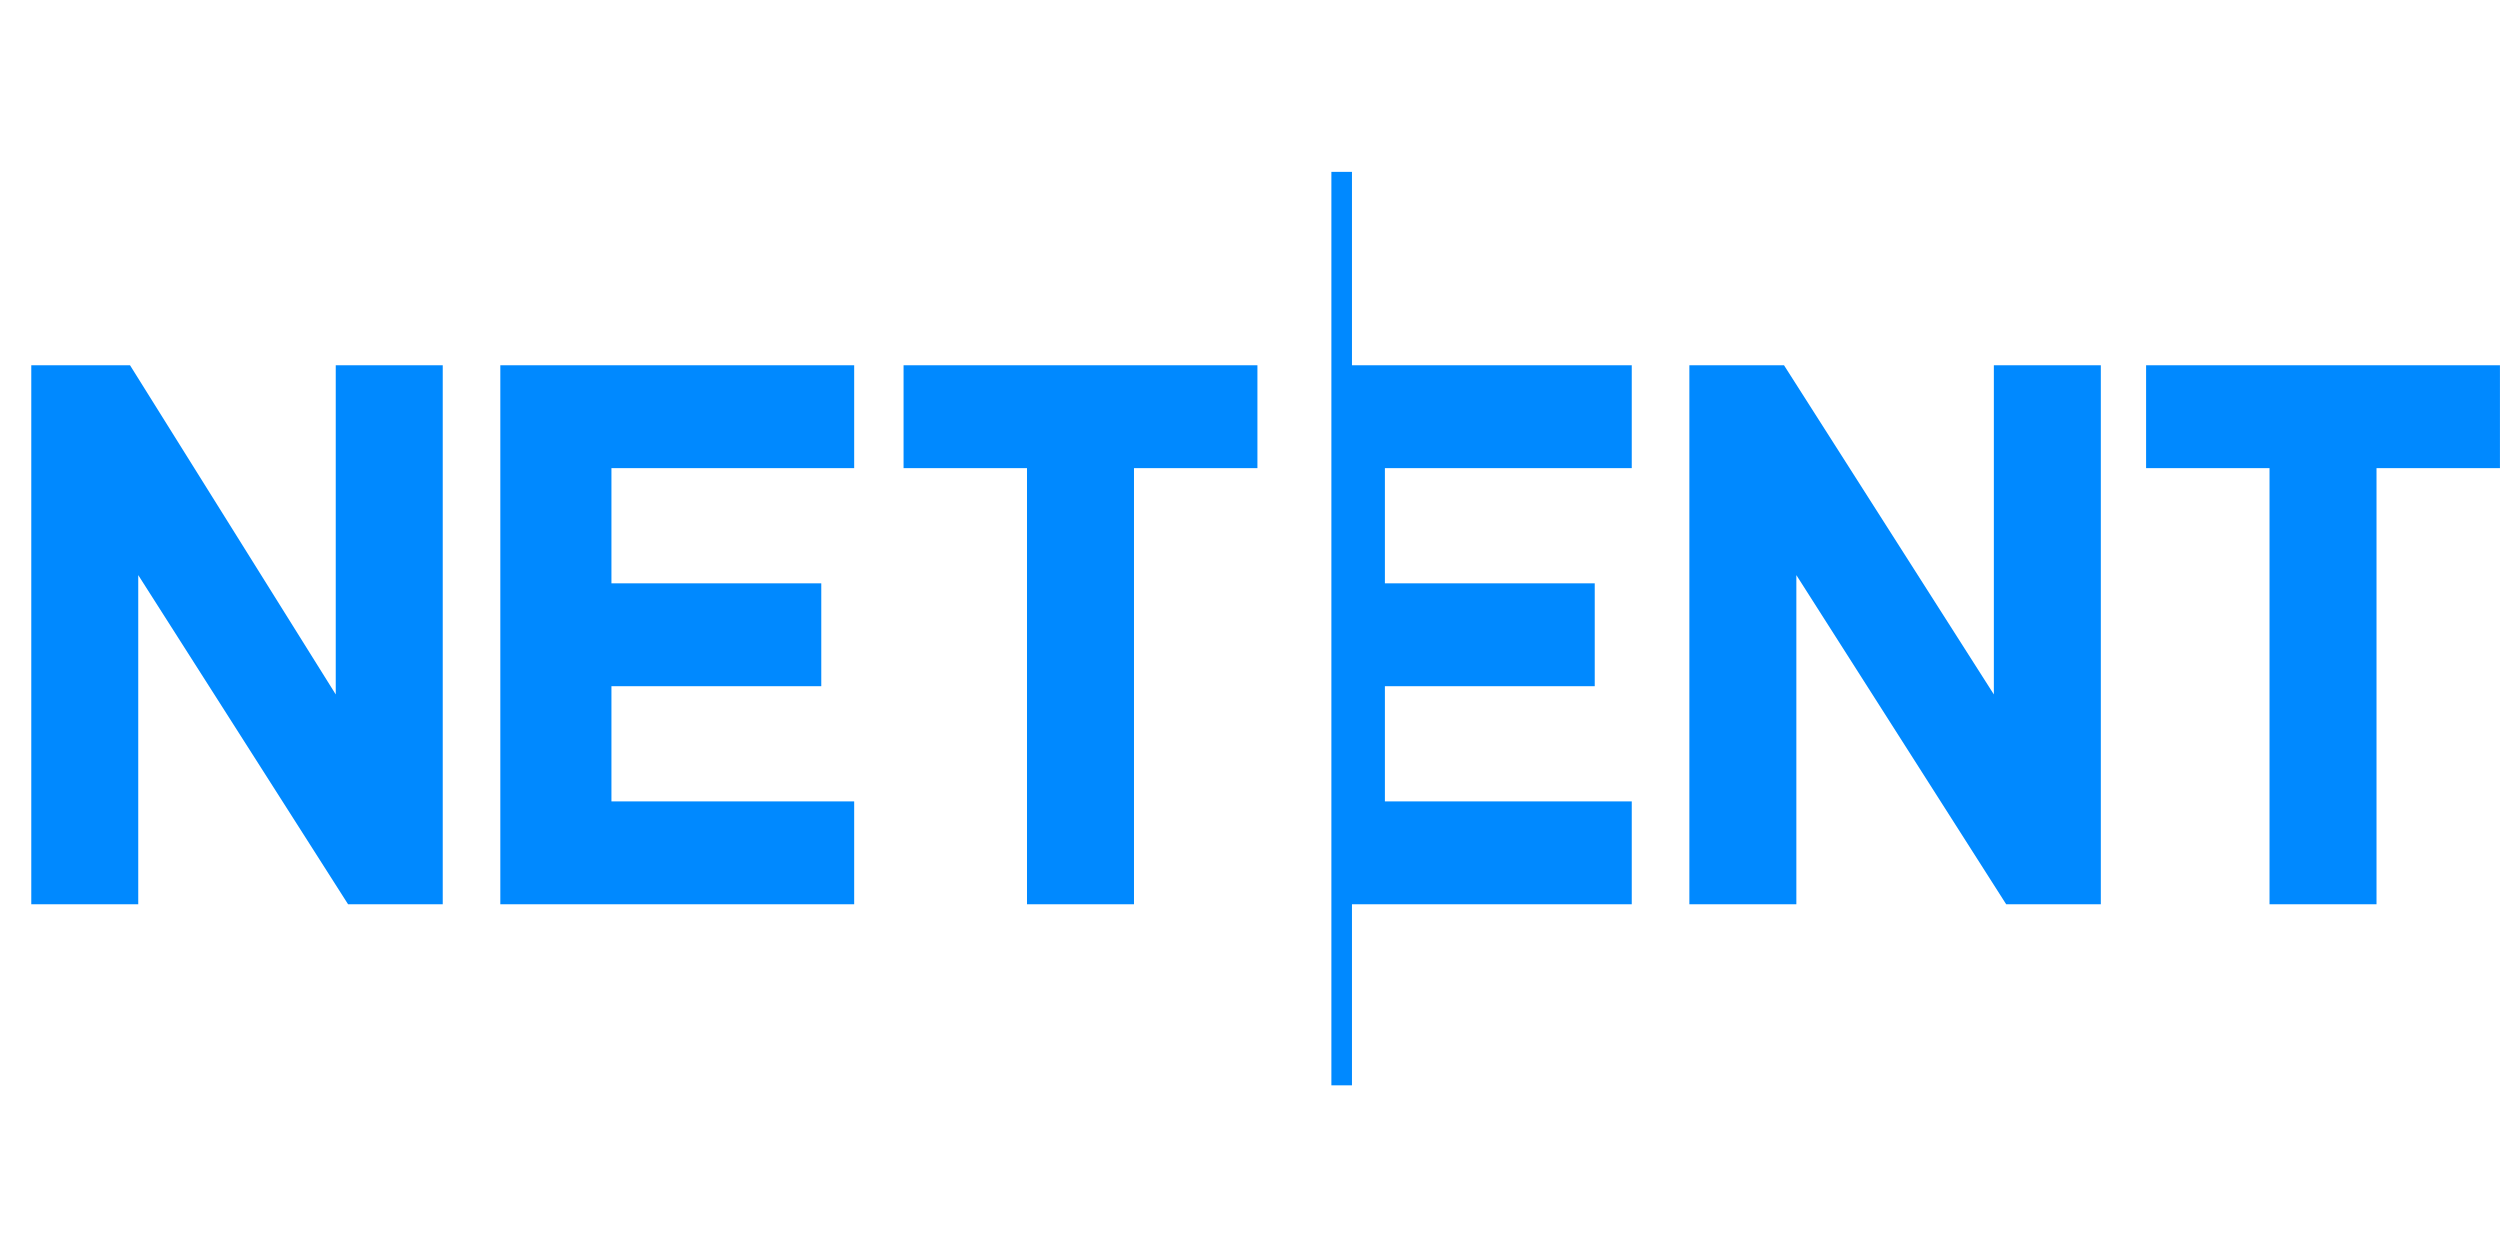
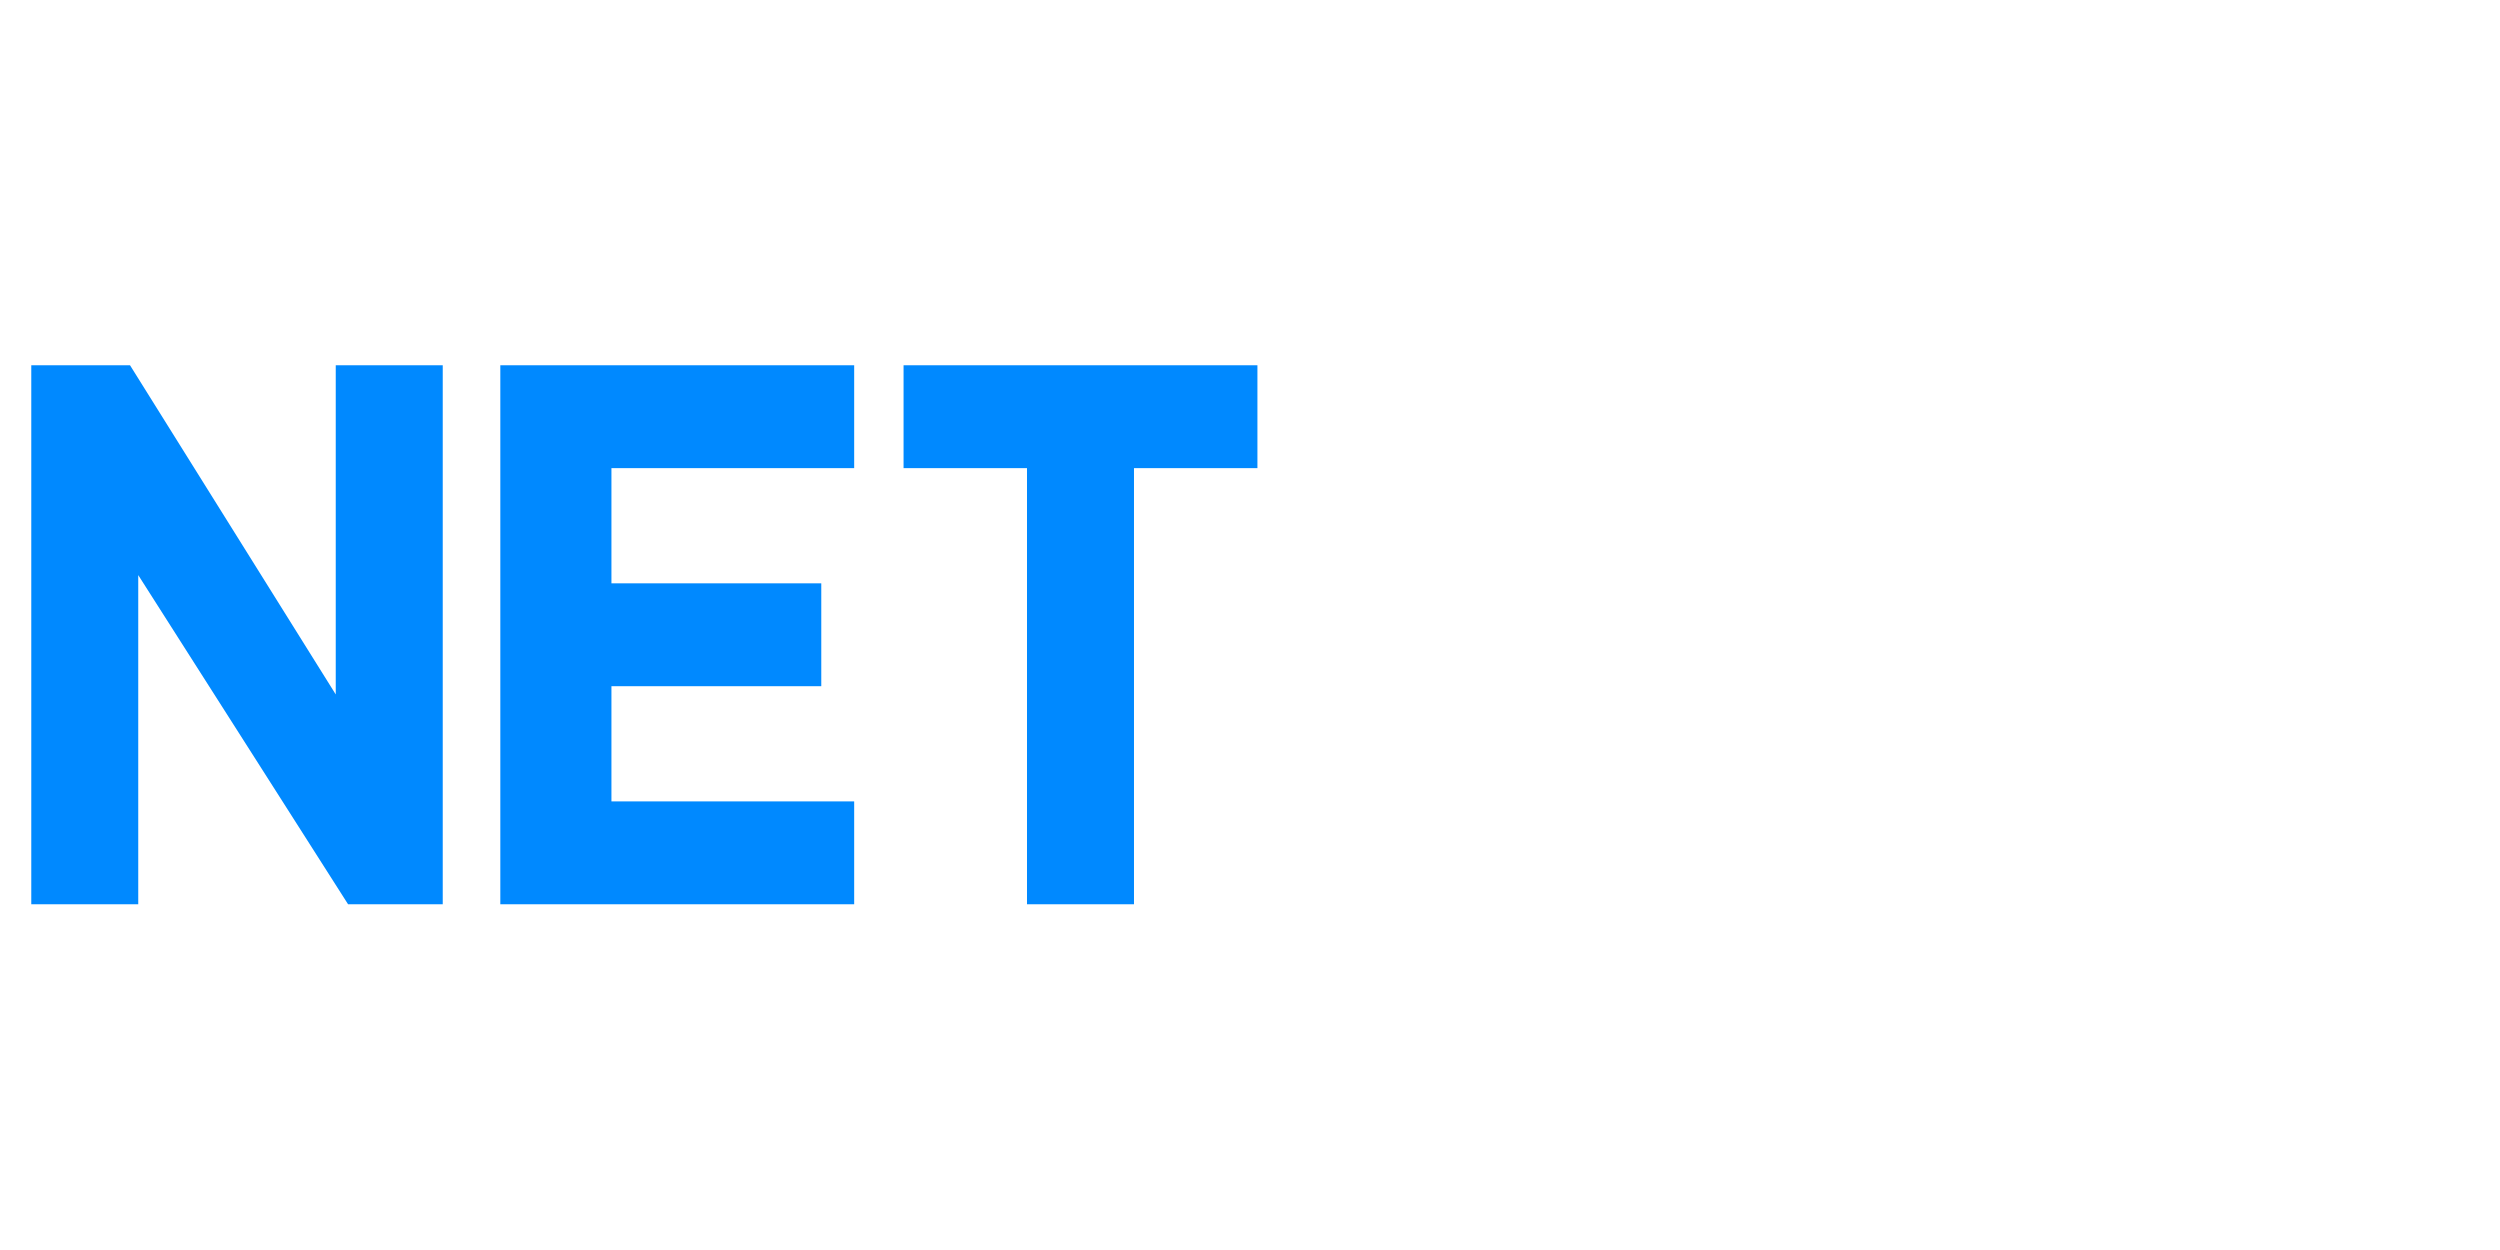
<svg xmlns="http://www.w3.org/2000/svg" width="94" height="47" viewBox="0 0 94 47" fill="none">
-   <path d="M80.693 13.734H93.998V17.602H89.357V34.001H85.334V17.602H80.693V13.734ZM63.52 13.734H67.079L74.969 26.11V13.734H78.991V34.001H75.433L67.543 21.624V34.001H63.52V13.734ZM50.834 13.734H61.354V17.602H52.072V21.933H59.962V25.801H52.072V30.133H61.354V34.001H50.834V40.808H50.06V6.463H50.834V13.734Z" fill="#0089FF" />
  <path d="M18.812 13.734H32.117V17.602H22.99V21.933H30.88V25.801H22.99V30.133H32.117V34.001H18.812V13.734ZM1.176 13.734H4.889L12.624 26.111V13.734H16.647V34.001H13.088L5.198 21.624V34.001H1.176V13.734ZM33.974 13.734H47.279V17.602H42.638V34.001H38.615V17.602H33.974V13.734Z" fill="#0089FF" />
</svg>